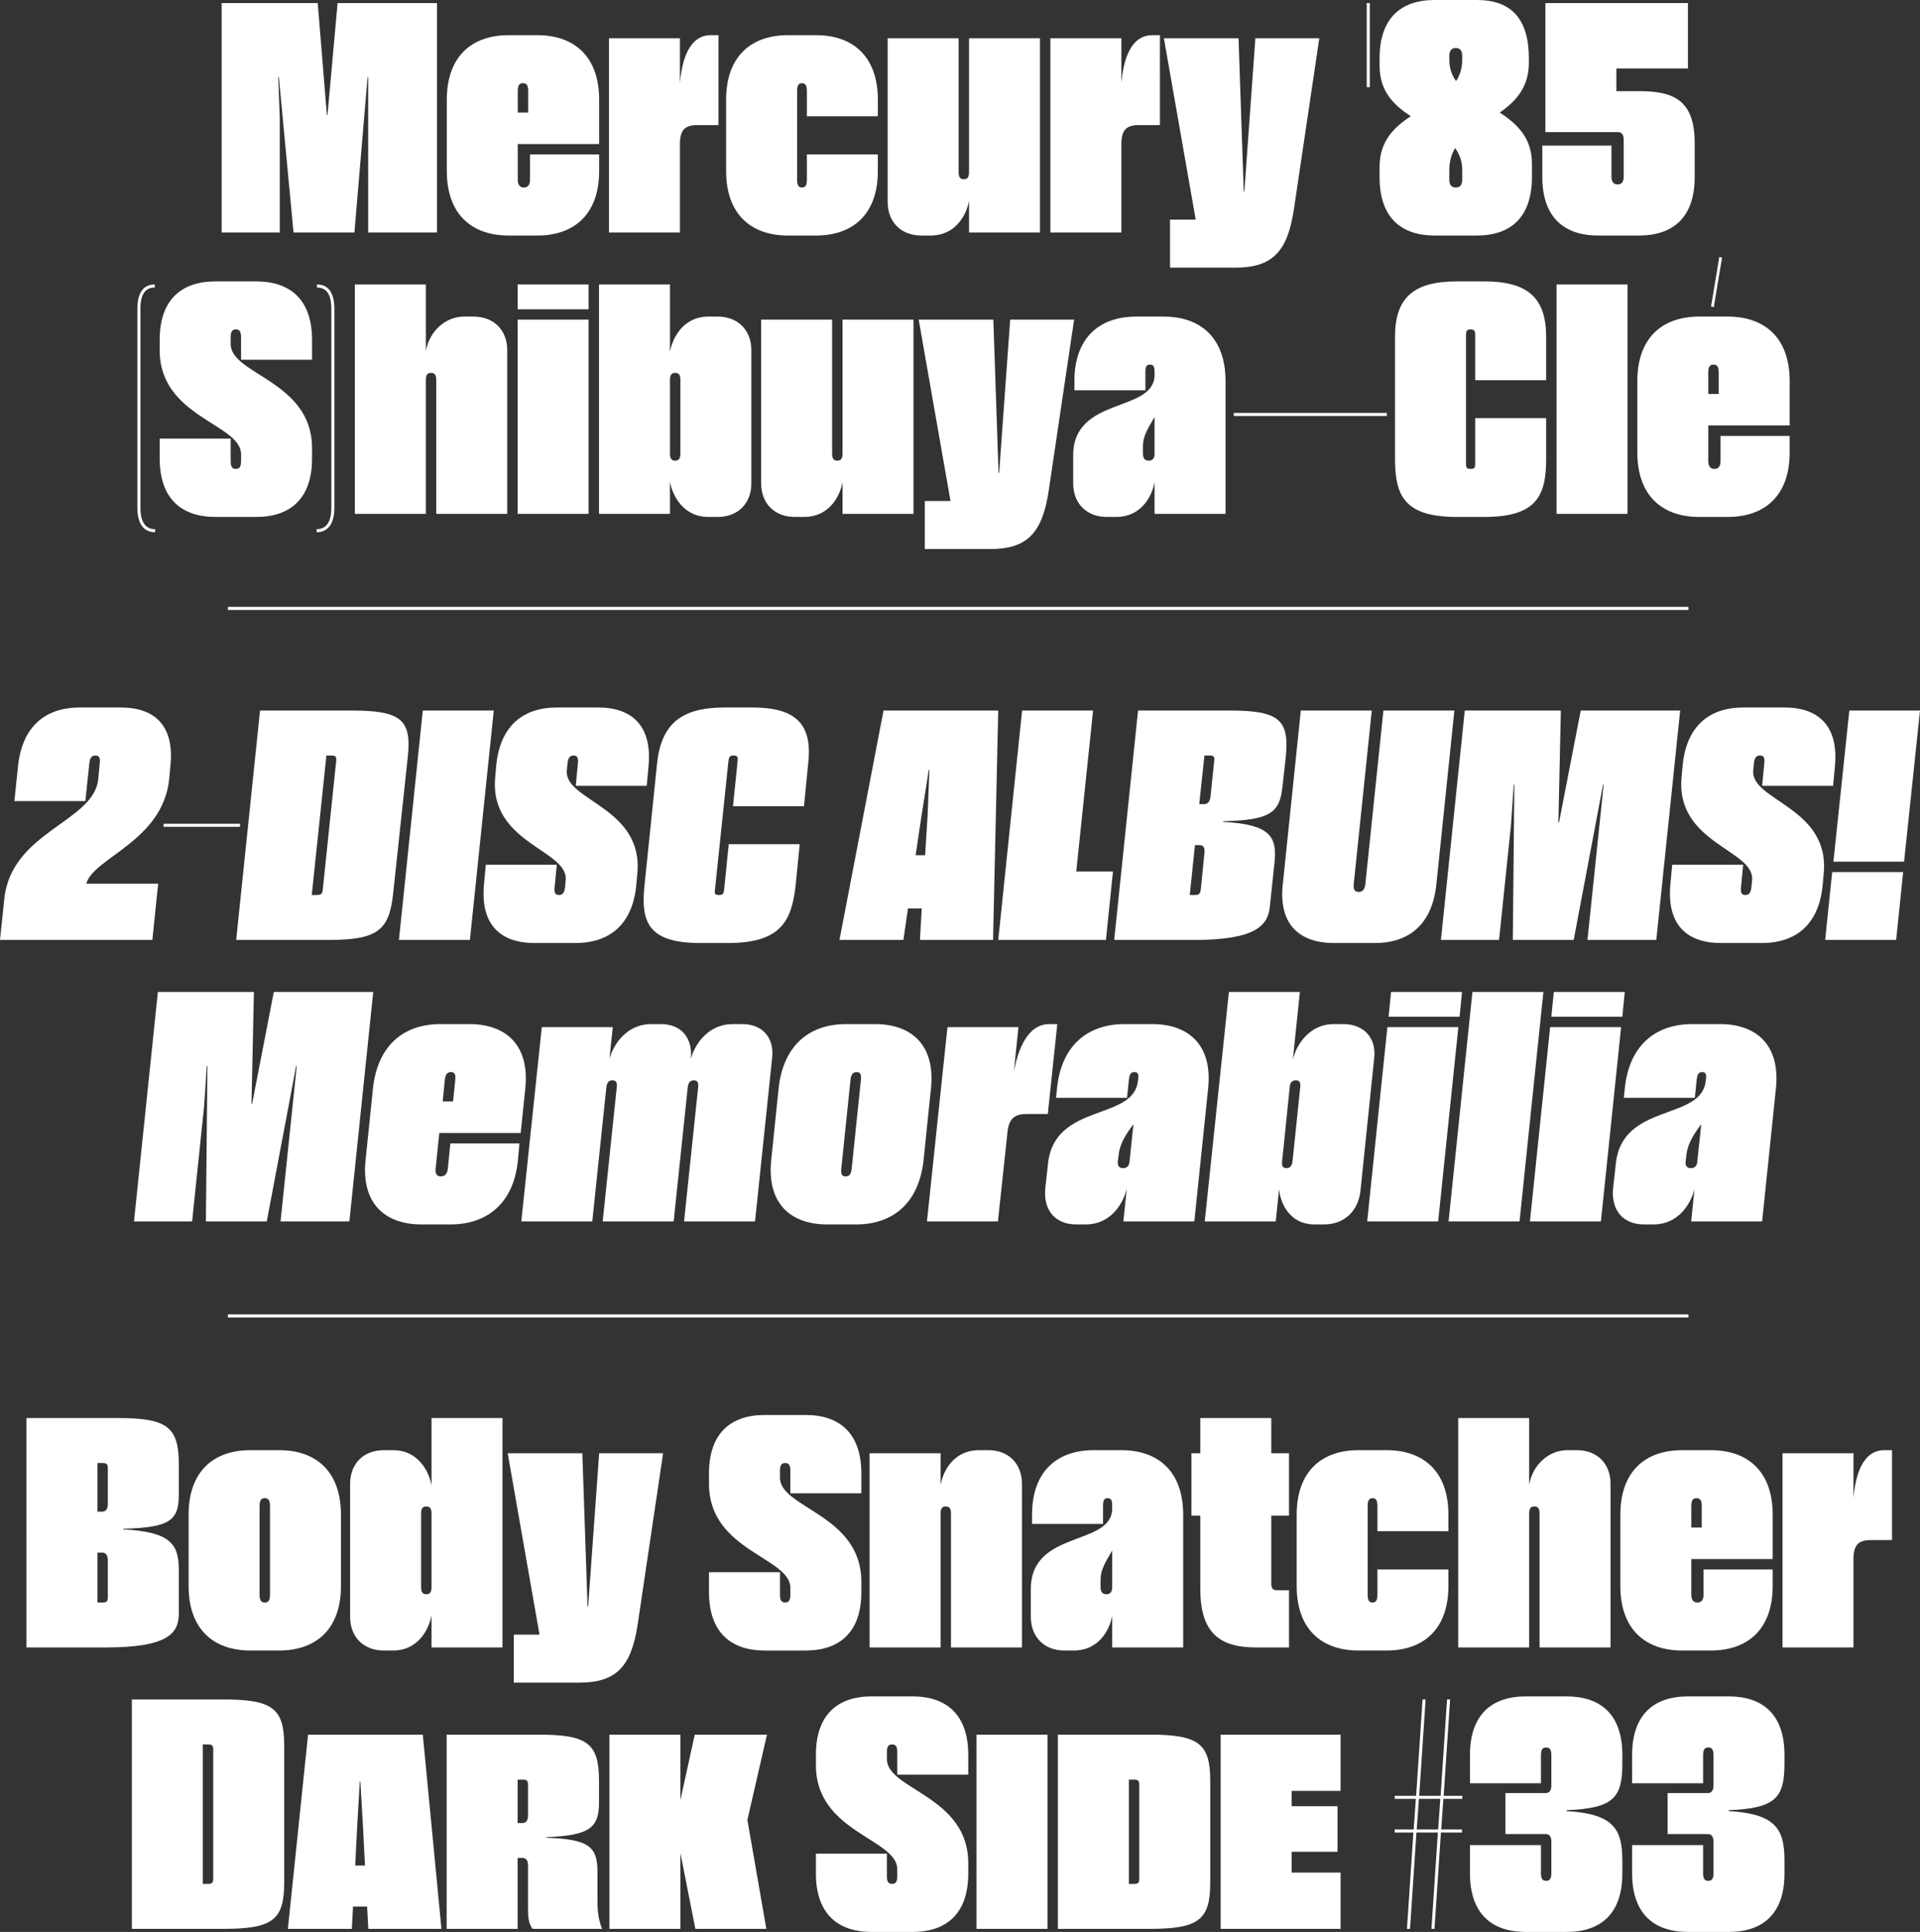
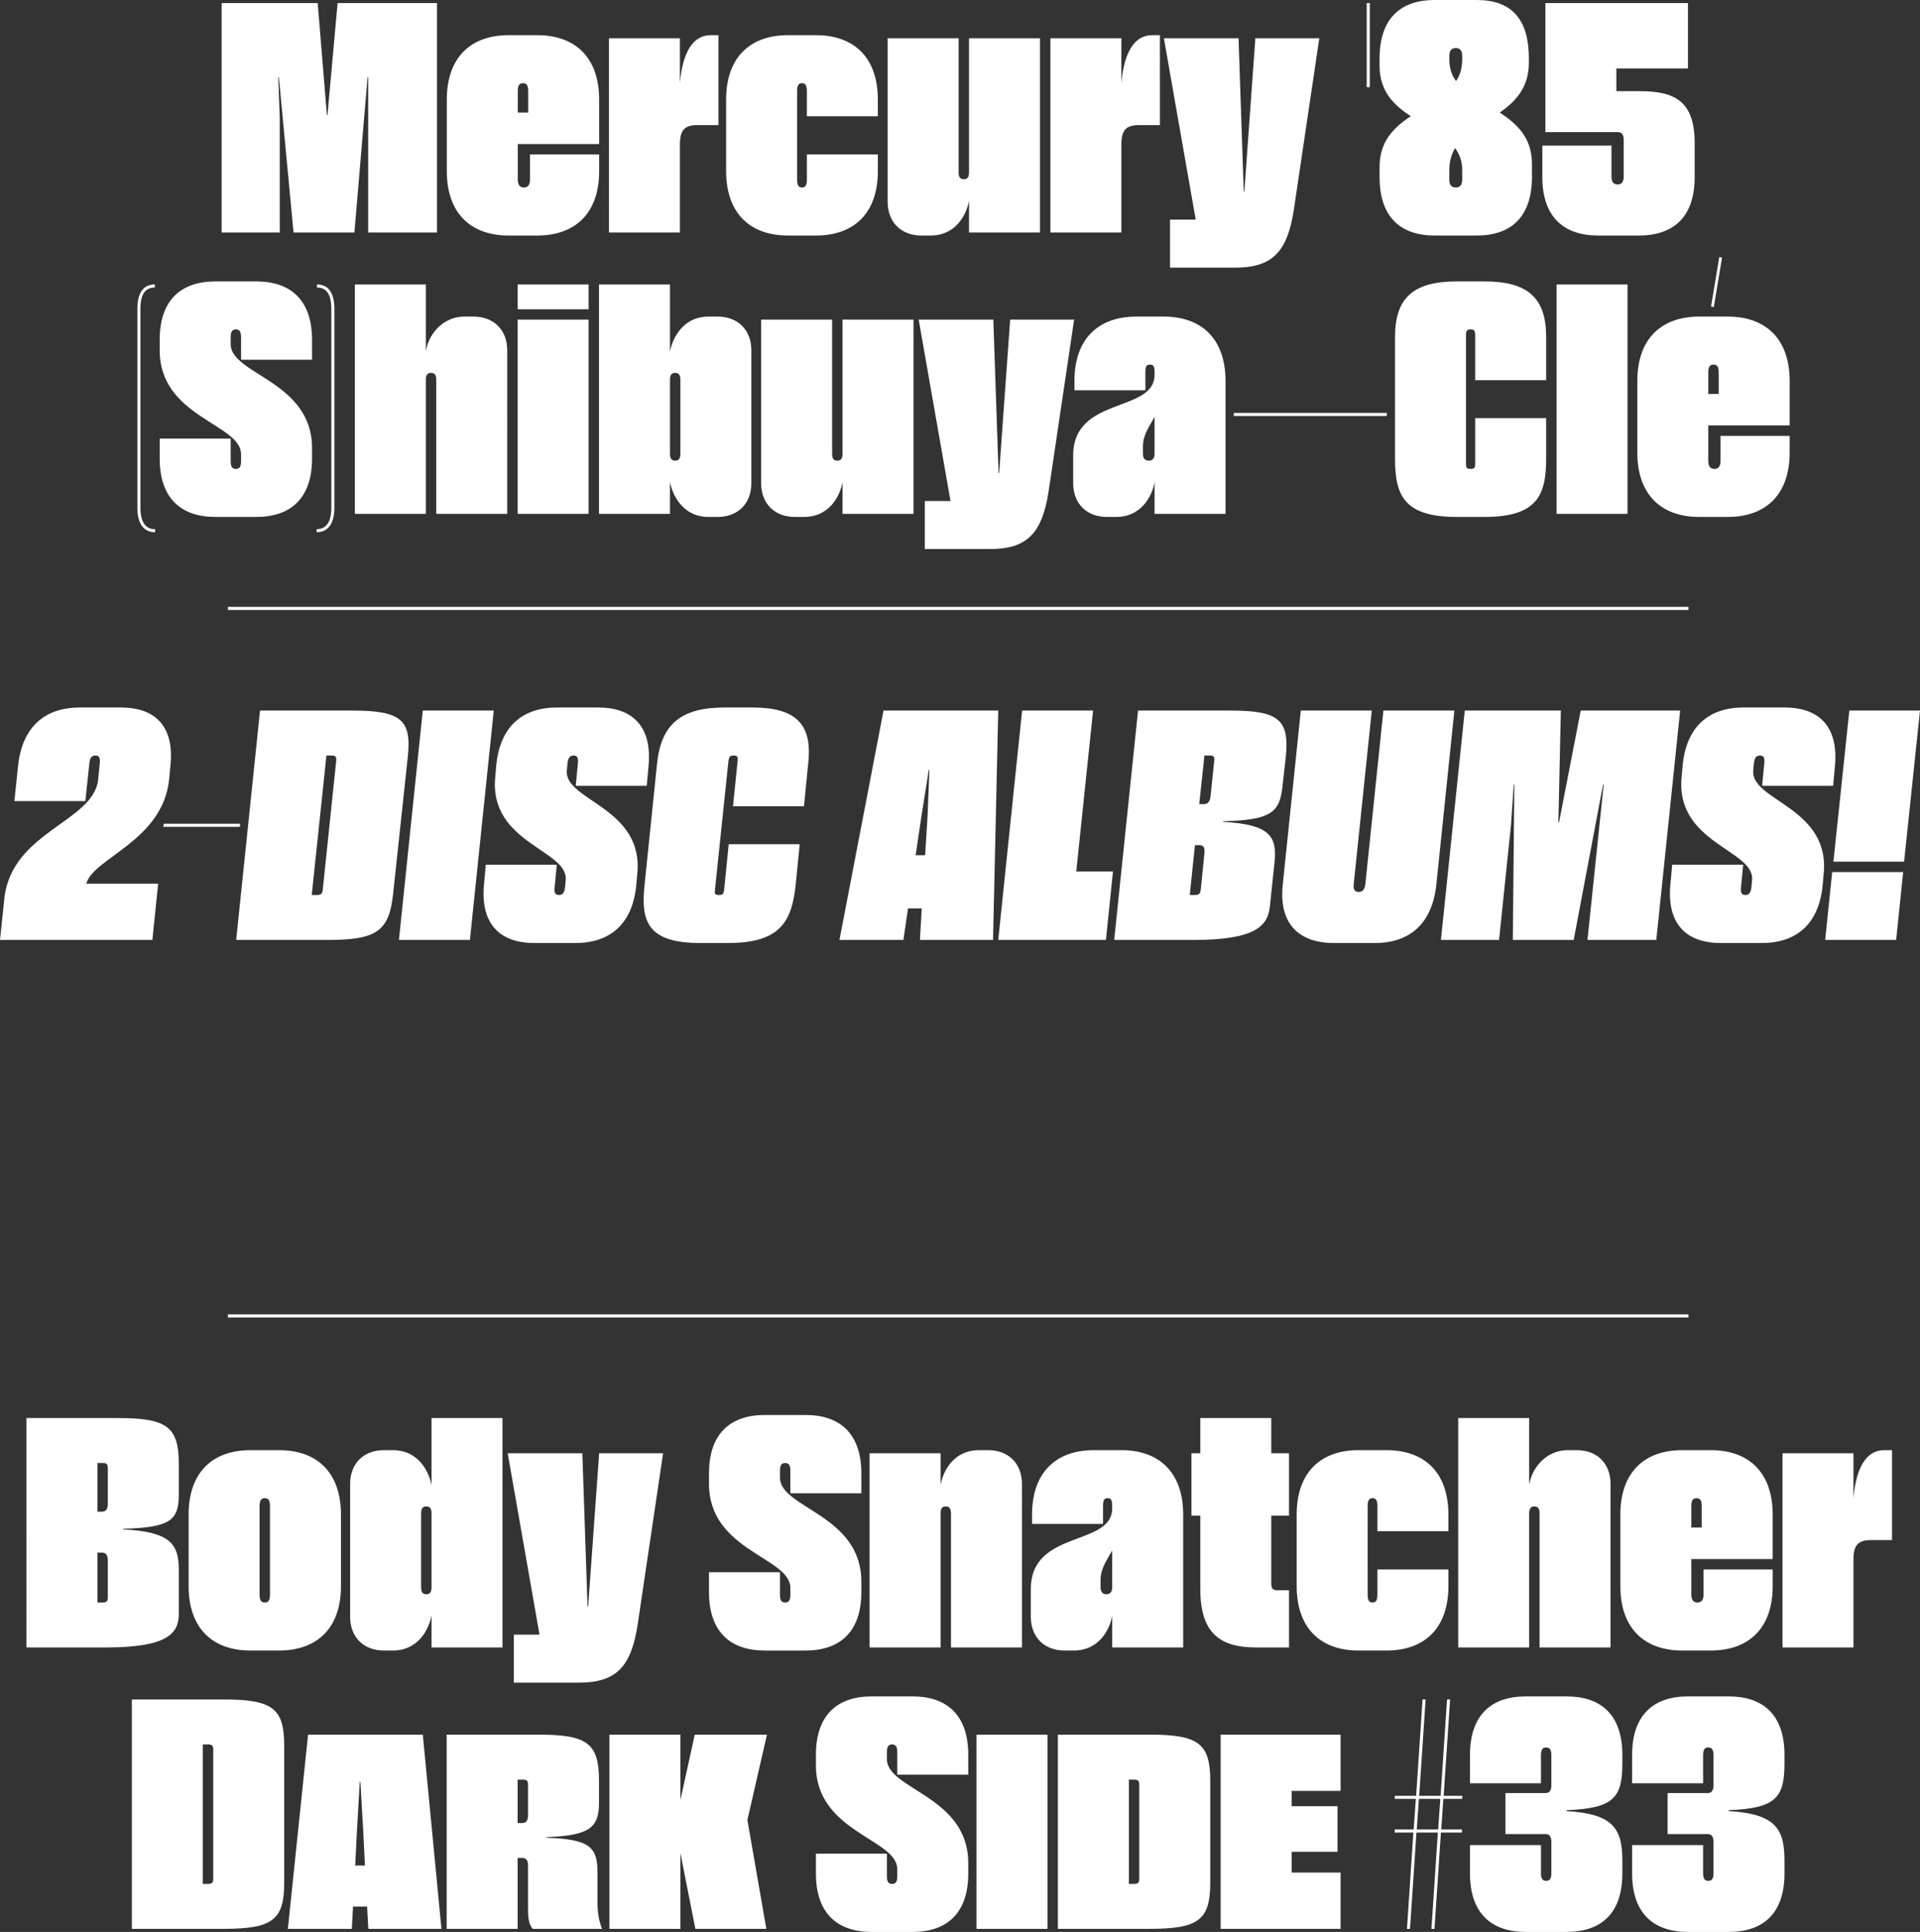
<svg xmlns="http://www.w3.org/2000/svg" version="1.1" id="Layer_1" x="0px" y="0px" width="3996.394px" height="4021.823px" viewBox="-2539.502 -163.189 3996.394 4021.823" enable-background="new -2539.502 -163.189 3996.394 4021.823" xml:space="preserve">
  <rect x="-2539.502" y="-163.189" width="3996.394" height="4021.823" fill="#333333" stroke="none" />
  <g>
    <path fill="#FFFFFF" d="M973.576,3858.634h85.33c70.687,0,115.895-37.564,115.895-121.623v-26.743         c0-64.951-17.193-97.43-115.895-103.159v-1.907c98.701-3.822,115.895-26.75,115.895-97.43v-17.829         c0-84.058-45.208-121.623-115.895-121.623h-85.33c-70.679,0-115.894,38.2-115.894,121.623v59.222h147.738v-57.951         c0-12.1,3.178-16.557,10.821-16.557c7.643,0,10.829,4.457,10.829,16.557v61.765c0,12.1-4.457,16.557-12.1,16.557h-83.415v85.33         h83.415c7.643,0,12.1,4.457,12.1,16.557v64.315c0,12.1-3.186,16.557-10.829,16.557c-7.643,0-10.821-4.457-10.821-16.557v-57.951         H857.682v59.222C857.682,3820.434,902.897,3858.634,973.576,3858.634 M636.086,3858.634h85.33         c70.679,0,115.894-37.564,115.894-121.623v-26.743c0-64.951-17.193-97.43-115.894-103.159v-1.907         c98.701-3.822,115.894-26.75,115.894-97.43v-17.829c0-84.058-45.215-121.623-115.894-121.623h-85.33         c-70.687,0-115.894,38.2-115.894,121.623v59.222h147.73v-57.951c0-12.1,3.186-16.557,10.829-16.557s10.821,4.457,10.821,16.557         v61.765c0,12.1-4.457,16.557-12.093,16.557h-83.423v85.33h83.423c7.636,0,12.093,4.457,12.093,16.557v64.315         c0,12.1-3.178,16.557-10.821,16.557s-10.829-4.457-10.829-16.557v-57.951h-147.73v59.222         C520.192,3820.434,565.399,3858.634,636.086,3858.634 M409.39,3645.317l4.465-63.679h44.572l-4.457,63.679H409.39z          M439.962,3852.27h6.364l13.371-200.588h43.936v-6.364h-43.301l4.457-63.679h39.479v-6.364h-38.843l13.379-200.588h-6.372         l-13.372,200.588H414.49l13.371-200.588h-6.372l-13.371,200.588h-44.572v6.364h43.936l-4.457,63.679h-39.479v6.364h38.843         l-13.372,200.588h6.364l13.372-200.588h44.579L439.962,3852.27z M1.228,3852.27h249.618v-117.166H148.958v-43.301h95.515v-94.88         h-95.515v-31.844h101.887v-117.166H1.228V3852.27z M-189.811,3758.662v-217.138h10.829c8.279,0,10.822,2.543,10.822,10.822v195.496         c0,8.279-2.543,10.821-10.822,10.821H-189.811z M-337.541,3852.27h190.395c102.523,0,126.723-18.464,126.723-96.151v-212.053         c0-77.687-24.201-96.151-126.723-96.151h-190.395V3852.27z M-506.922,3852.27h147.73v-404.355h-147.73V3852.27z M-671.838,3728.097         v14.007c0,12.1-3.186,16.557-10.829,16.557c-7.636,0-10.821-4.457-10.821-16.557v-46.479h-147.731v41.386         c0,83.423,45.208,121.623,115.894,121.623h85.322c70.687,0,115.894-38.2,115.894-121.623v-21.65         c0-140.087-169.381-152.823-169.381-216.503v-14.007c0-12.1,3.186-16.557,10.821-16.557c7.643,0,10.829,4.457,10.829,16.557v46.479         h147.73v-41.386c0-83.423-45.208-121.623-115.894-121.623h-85.322c-70.687,0-115.894,38.2-115.894,121.623v21.65         C-841.219,3651.682-671.838,3664.417-671.838,3728.097 M-1271.046,3852.27h147.738v-157.924l31.2,157.924h147.731l-39.479-226.696         l40.758-177.659h-150.281l-29.929,136.273v-136.273h-147.738V3852.27z M-1462.077,3631.946v-90.423h10.829         c8.279,0,10.821,2.543,10.821,10.822v63.044c0,12.1-4.457,16.557-12.1,16.557H-1462.077z M-1430.876,3852.27h144.552         c-9.55-23.565-9.55-46.486-9.55-58.586v-59.215c0-52.858-16.557-68.772-106.344-71.958v-1.271         c90.423-3.186,109.53-19.743,109.53-71.958v-45.215c0-78.323-24.2-96.151-126.723-96.151h-190.395v404.355h147.73v-147.73h9.55         c8.279,0,12.1,5.093,12.1,15.915v85.965C-1440.427,3824.891-1440.427,3840.17-1430.876,3852.27 M-1800.202,3720.454l3.821-75.137         l5.729-99.337h1.271l5.736,99.337l3.814,75.137H-1800.202z M-1940.297,3852.27h133.088l2.55-46.486h29.293l2.543,46.486h152.188         l-38.843-404.355h-238.789L-1940.297,3852.27z M-2117.328,3758.662v-290.368h10.829c8.279,0,10.821,2.543,10.821,10.821v268.725         c0,8.279-2.543,10.821-10.821,10.821H-2117.328z M-2265.059,3852.27h190.395c102.523,0,126.723-18.464,126.723-96.151v-285.282         c0-77.687-24.2-96.151-126.723-96.151h-190.395V3852.27z" />
    <path fill="#FFFFFF" d="M1170.66,3266.436h147.731v-183.396c0-29.286,9.55-40.115,36.293-40.115h43.944v-187.209h-15.922         c-46.486,0-60.494,54.758-64.315,99.972v-93.608H1170.66V3266.436z M980.9,3016.818v-44.572c0-12.1,3.179-16.558,10.822-16.558         s10.829,4.457,10.829,16.558v44.572H980.9z M961.793,3272.8h59.858c77.051,0,128.63-44.572,128.63-134.359v-34.386h-143.909v52.215         c0,12.1-5.1,16.557-12.736,16.557c-7.643,0-12.736-4.457-12.736-16.557v-73.865h169.381v-92.33         c0-89.787-51.579-134.359-128.63-134.359h-59.858c-77.051,0-128.63,44.572-128.63,134.359v148.366         C833.163,3228.228,884.742,3272.8,961.793,3272.8 M495.673,3266.436h147.73v-278.911c0-10.186,3.186-14.643,10.829-14.643         c7.643,0,10.822,4.457,10.822,14.643v278.911h147.738V2925.76c0-42.029-28.022-70.043-70.044-70.043h-19.743         c-39.479,0-72.594,31.2-79.601,71.951v-138.816h-147.73V3266.436z M288.092,3272.8h58.587c77.051,0,128.63-44.572,128.63-134.359         v-34.386H327.571v52.215c0,12.1-3.186,16.557-10.186,16.557c-7.007,0-10.193-4.457-10.193-16.557v-184.024         c0-12.1,3.186-16.558,10.193-16.558c7,0,10.186,4.457,10.186,16.558v52.215h147.738v-34.386         c0-89.787-51.579-134.359-128.63-134.359h-58.587c-77.051,0-128.63,44.572-128.63,134.359v148.366         C159.461,3228.228,211.041,3272.8,288.092,3272.8 M74.775,3266.436h68.772v-119.08h-24.193c-8.279,0-12.736-2.543-12.736-13.372         v-142.002h36.929v-129.902h-36.929v-73.229H-41.12v73.229h-18.464v129.902h18.464v152.831         C-41.12,3234.6-2.276,3266.436,74.775,3266.436 M-248.701,3140.991v-15.286c0-22.922,12.1-39.479,24.193-61.129v76.415         c0,10.186-4.457,14.643-12.093,14.643C-244.244,3155.635-248.701,3151.177-248.701,3140.991 M-224.508,2972.247v4.457         c0,80.229-169.381,43.936-169.381,168.109v57.944c0,42.029,28.022,70.044,70.044,70.044h19.743         c49.672,0,73.865-40.115,79.594-72.586v66.222H-76.77v-276.361c0-89.787-51.579-134.359-128.63-134.359h-57.308         c-77.051,0-128.63,44.572-128.63,134.359v19.1h147.731v-36.929c0-12.1,1.907-16.558,9.55-16.558         S-224.508,2960.146-224.508,2972.247 M-729.472,3266.436h147.738v-278.911c0-10.186,3.178-14.643,10.821-14.643         c7.643,0,10.829,4.457,10.829,14.643v278.911h147.73V2925.76c0-42.029-28.022-70.043-70.044-70.043h-19.743         c-49.665,0-73.865,40.115-79.594,72.586v-66.222h-147.738V3266.436z M-894.388,3142.263v14.007c0,12.1-3.186,16.557-10.829,16.557         c-7.636,0-10.821-4.457-10.821-16.557v-46.479h-147.738v41.386c0,83.423,45.215,121.623,115.894,121.623h85.33         c70.687,0,115.894-38.2,115.894-121.623v-21.65c0-140.088-169.381-152.823-169.381-216.503v-14.007         c0-12.1,3.186-16.557,10.821-16.557c7.643,0,10.829,4.457,10.829,16.557v46.479h147.731v-41.386         c0-83.423-45.208-121.623-115.894-121.623h-85.33c-70.679,0-115.894,38.2-115.894,121.623v21.65         C-1063.776,3065.848-894.388,3078.583-894.388,3142.263 M-1470.038,3339.666h135.638c77.051,0,108.887-32.479,122.259-121.623         l52.858-355.962h-133.088l-22.929,319.026h-1.271l-10.821-319.026h-155.381l66.23,377.612h-53.494V3339.666z M-1662.976,3140.991         v-153.466c0-10.186,3.178-14.643,10.821-14.643s10.829,4.457,10.829,14.643v153.466c0,10.186-3.186,14.643-10.829,14.643         S-1662.976,3151.177-1662.976,3140.991 M-1641.326,3266.436h147.73v-477.585h-147.73v140.095         c-5.736-31.844-29.929-73.229-79.601-73.229h-19.736c-42.029,0-70.051,28.014-70.051,70.043v276.997         c0,42.029,28.022,70.044,70.051,70.044h19.736c49.672,0,73.865-41.386,79.601-73.229V3266.436z M-1999.195,3156.27v-184.024         c0-12.1,3.178-16.558,10.822-16.558c7.643,0,10.829,4.457,10.829,16.558v184.024c0,12.1-3.186,16.557-10.829,16.557         C-1996.017,3172.828-1999.195,3168.37-1999.195,3156.27 M-2018.303,3272.8h59.858c77.051,0,128.63-44.572,128.63-134.359v-148.366         c0-89.787-51.579-134.359-128.63-134.359h-59.858c-77.051,0-128.63,44.572-128.63,134.359v148.366         C-2146.933,3228.228-2095.354,3272.8-2018.303,3272.8 M-2336.693,2983.704v-101.244h10.829c8.279,0,10.822,2.543,10.822,10.822         v73.865c0,12.1-4.457,16.557-12.093,16.557H-2336.693z M-2336.693,3172.828v-103.794h9.558c7.635,0,12.093,4.457,12.093,16.557         v76.415c0,8.279-2.543,10.822-10.822,10.822H-2336.693z M-2484.423,3266.436h164.923c130.545,0,152.195-29.929,152.195-70.679         v-90.423c0-54.129-17.193-79.601-115.894-84.694v-1.271c98.701-2.55,115.894-17.836,115.894-71.958v-62.408         c0-77.687-24.2-96.151-126.723-96.151h-190.395V3266.436z" />
-     <path fill="#FFFFFF" d="M969.113,2253.988l1.914-15.286c3.179-23.557,16.55-42.665,30.565-61.765l-8.279,78.322         c-0.636,8.915-5.736,13.372-13.371,13.372C972.299,2268.631,967.841,2264.174,969.113,2253.988 M987.577,2311.931l-7,67.501h147.73         l28.657-276.361c9.55-89.787-39.479-134.359-116.53-134.359H983.12c-77.044,0-131.809,44.572-140.723,134.359l-1.914,19.1H988.22         l3.814-36.929c1.279-12.1,3.821-16.557,11.464-16.557c7.643,0,9.55,4.457,7.643,16.557l-0.636,4.457         c-11.465,79.594-172.566,43.936-186.581,168.109l-5.729,51.579c-5.093,48.394,22.286,76.408,64.315,76.408h19.743         C952.555,2385.797,979.299,2345.046,987.577,2311.931 M645.002,2379.432h147.73l42.029-404.355H687.023L645.002,2379.432z          M689.574,1953.427h147.73l5.093-51.579H694.666L689.574,1953.427z M475.621,2379.432h147.731l49.672-477.585H525.286         L475.621,2379.432z M306.24,2379.432h147.738L496,1975.077H348.27L306.24,2379.432z M350.82,1953.427h147.73l5.093-51.579h-147.73         L350.82,1953.427z M129.224,2253.988l15.922-155.374c0.636-8.914,5.729-12.736,12.736-12.736c7.636,0,10.186,4.457,8.914,14.643         l-15.922,153.467c-1.271,10.186-5.093,14.643-12.736,14.643S127.953,2264.174,129.224,2253.988 M196.725,2385.797h19.736         c42.029,0,71.322-28.014,75.78-70.044l28.658-276.996c4.457-42.029-22.294-70.044-64.315-70.044H236.84         c-50.308,0-77.687,42.022-85.33,73.865l14.65-140.73H18.422l-50.3,477.585h147.73l7.007-66.865         C126.038,2345.046,147.053,2385.797,196.725,2385.797 M-212.723,2253.988l1.914-15.286c3.178-23.557,16.55-42.665,30.565-61.765         l-8.279,78.322c-0.636,8.915-5.736,13.372-13.372,13.372C-209.538,2268.631-213.995,2264.174-212.723,2253.988 M-194.259,2311.931         l-7,67.501h147.731l28.657-276.361c9.55-89.787-39.479-134.359-116.53-134.359h-57.315c-77.044,0-131.809,44.572-140.723,134.359         l-1.914,19.1h147.738l3.814-36.929c1.279-12.1,3.821-16.557,11.464-16.557s9.55,4.457,7.643,16.557l-0.636,4.457         c-11.464,79.594-172.566,43.936-186.581,168.109l-5.729,51.579c-5.093,48.394,22.286,76.408,64.315,76.408h19.743         C-229.281,2385.797-202.53,2345.046-194.259,2311.931 M-610.071,2379.432h147.73l20.379-190.395         c3.822-24.2,15.286-33.115,39.479-33.115h43.944l19.736-187.209h-16.558c-45.843,0-65.586,54.122-73.865,99.337l9.55-92.973         h-147.73L-610.071,2379.432z M-788.367,2269.267l19.1-184.024c1.271-12.1,5.093-16.557,12.736-16.557s10.186,4.457,8.914,16.557         l-19.1,184.024c-1.279,12.1-5.093,16.557-12.736,16.557C-787.095,2285.824-789.645,2281.367-788.367,2269.267 M-817.66,2385.797         h59.858c77.051,0,131.173-44.572,140.723-134.359l15.286-148.366c9.55-89.787-39.479-134.359-116.53-134.359h-59.858         c-77.051,0-131.173,44.572-140.731,134.359l-15.279,148.366C-943.74,2341.225-894.711,2385.797-817.66,2385.797          M-1454.432,2379.432h147.73l29.293-278.911c1.271-10.186,5.093-14.643,12.736-14.643c7.643,0,10.186,4.457,8.914,14.643         l-29.293,278.911h147.738l29.286-278.911c1.279-10.186,5.1-14.643,12.736-14.643c7.643,0,10.193,4.457,8.914,14.643         l-29.286,278.911h147.73l35.658-340.676c4.457-42.029-20.379-70.044-62.401-70.044h-19.743c-49.665,0-78.322,40.115-87.237,72.586         c4.457-44.572-20.379-72.586-62.408-72.586h-19.736c-49.672,0-78.322,40.115-87.244,72.586l7.007-66.222h-147.73         L-1454.432,2379.432z M-1618.084,2129.815l4.457-44.572c1.271-12.1,5.093-16.557,12.736-16.557c7.643,0,10.186,4.457,8.914,16.557         l-4.457,44.572H-1618.084z M-1662.021,2385.797h59.851c77.051,0,132.452-44.572,140.731-134.359l3.186-34.386h-143.916         l-5.093,52.215c-1.271,12.1-7,16.557-14.643,16.557c-7.643,0-12.1-4.457-10.829-16.557l7.643-73.865h169.388l9.55-92.33         c9.55-89.787-39.479-134.359-116.53-134.359h-59.858c-77.051,0-131.18,44.572-140.73,134.359l-15.279,148.366         C-1788.108,2341.225-1739.072,2385.797-1662.021,2385.797 M-2110.948,2379.432h126.716l61.137-323.483h1.271l-33.75,323.483         h143.273l49.672-477.585h-206.953l-45.215,233.06h-1.271l5.093-233.06h-199.945l-49.672,477.585h120.987l24.836-238.796         l5.729-84.687h1.279L-2110.948,2379.432z" />
    <path fill="#FFFFFF" d="M1259.49,1793.599h147.731l14.65-141.366h-147.738L1259.49,1793.599z M1276.682,1630.583h147.095         l33.115-314.568h-147.094L1276.682,1630.583z M1107.302,1669.426l-1.271,14.007c-1.271,12.1-5.093,16.557-12.736,16.557         s-10.186-4.457-8.914-16.557l4.457-46.486H941.107l-3.821,41.394c-7.643,83.415,34.386,121.623,105.066,121.623h85.33         c70.687,0,119.08-38.208,126.723-121.623l1.907-21.651c14.643-140.095-153.466-152.831-146.459-216.503l1.271-14.015         c1.279-12.093,5.1-16.55,12.736-16.55c7.643,0,10.193,4.457,8.915,16.55l-4.457,46.486h147.738l3.821-41.386         c7.636-83.423-34.386-121.63-105.073-121.63h-85.33c-70.679,0-119.073,38.208-126.716,121.63l-1.914,21.65         C946.2,1593.011,1114.309,1605.746,1107.302,1669.426 M609.346,1793.599h126.723l61.129-323.483h1.271l-33.743,323.483H908         l49.665-477.585H750.712l-45.208,233.06h-1.279l5.1-233.06H509.373l-49.665,477.585h120.987l24.836-238.796l5.729-84.687h1.271         L609.346,1793.599z M236.834,1799.964h85.33c70.687,0,119.08-38.208,127.995-121.623l37.572-362.326H339.992l-37.572,361.055         c-1.272,12.1-6.364,16.557-14.007,16.557c-7.643,0-11.457-4.457-10.186-16.557l37.572-361.055H168.061l-37.565,362.326         C121.575,1761.756,166.154,1799.964,236.834,1799.964 M-43.349,1510.867l10.829-101.244h10.822c8.279,0,10.829,2.543,9.557,10.821         l-7.643,73.865c-1.271,12.1-6.372,16.557-14.007,16.557H-43.349z M-63.084,1699.991l10.821-103.794h9.55         c7.643,0,11.464,4.457,10.193,16.557l-7.643,76.415c-1.271,8.271-3.821,10.821-12.1,10.821H-63.084z M-220.372,1793.599h164.924         c130.545,0,155.381-29.929,159.202-70.687l9.55-90.423c5.729-54.122-8.914-79.594-106.98-84.687v-1.279         c98.701-2.543,117.802-17.829,123.538-71.951l7-62.408c7.643-77.687-14.643-96.151-117.166-96.151H-170.7L-220.372,1793.599z          M-461.711,1793.599h224.146l14.65-142.638h-76.415l35.022-334.947h-147.73L-461.711,1793.599z M-633.642,1617.211l12.1-81.508         l15.286-96.151h1.271l-3.822,96.151l-5.093,81.508H-633.642z M-792.194,1793.599h133.08l9.557-65.586h28.65l-3.821,65.586h152.195         l10.821-477.585H-700.5L-792.194,1793.599z M-1081.934,1799.964h57.308c110.166,0,133.088-45.208,141.366-121.623l8.279-84.051         h-147.73l-9.557,94.88c-1.271,8.914-3.178,10.821-10.822,10.821c-7.643,0-9.55-1.907-8.279-10.821l28.014-267.454         c1.279-9.55,3.186-12.093,10.829-12.093c7.643,0,9.55,2.543,8.279,12.093l-9.55,93.609h147.731l8.914-90.423         c8.914-81.508-26.743-115.259-116.53-115.259h-57.308c-89.787,0-131.816,33.75-140.731,115.259l-26.108,253.439         C-1206.107,1754.756-1192.099,1799.964-1081.934,1799.964 M-1362.109,1669.426l-1.279,14.007         c-1.271,12.1-5.093,16.557-12.736,16.557c-7.636,0-10.186-4.457-8.914-16.557l4.457-46.486h-147.73l-3.822,41.394         c-7.643,83.415,34.386,121.623,105.066,121.623h85.33c70.687,0,119.08-38.208,126.723-121.623l1.907-21.651         c14.65-140.095-153.459-152.831-146.459-216.503l1.271-14.015c1.279-12.093,5.1-16.55,12.736-16.55         c7.643,0,10.193,4.457,8.914,16.55l-4.457,46.486h147.738l3.822-41.386c7.636-83.423-34.386-121.63-105.073-121.63h-85.33         c-70.68,0-119.073,38.208-126.716,121.63l-1.907,21.65C-1523.218,1593.011-1355.109,1605.746-1362.109,1669.426          M-1709.149,1793.599h147.73l49.672-477.585h-147.738L-1709.149,1793.599z M-1890.63,1699.991l30.565-290.368h10.822         c8.279,0,10.193,2.543,9.557,10.821l-28.022,268.725c-0.636,8.271-3.822,10.821-12.1,10.821H-1890.63z M-2047.917,1793.599h190.395         c102.523,0,127.995-18.464,136.273-96.159l30.565-285.275c8.279-77.687-14.643-96.151-117.166-96.151h-190.395L-2047.917,1793.599z          M-2199.462,1557.989h159.195l0.636-6.364h-159.195L-2199.462,1557.989z M-2530.588,1708.269l-8.914,85.33h317.119l12.093-117.166         h-149.637c14.643-54.129,158.559-87.88,172.566-217.146l2.543-28.015c8.915-83.423-32.472-121.63-103.158-121.63h-85.322         c-70.687,0-119.716,38.208-128.63,121.63l-7.643,73.23h147.73l8.279-78.33c1.271-12.093,5.093-16.55,12.736-16.55         s10.186,4.457,8.914,16.55l-3.186,33.115C-2344.65,1548.439-2515.945,1567.539-2530.588,1708.269" />
    <path fill="#FFFFFF" d="M1021.966,474.859l5.729,1.271l17.193-103.158l-5.729-1.271L1021.966,474.859z M1016.23,656.976v-44.572         c0-12.1,3.186-16.557,10.829-16.557c7.635,0,10.821,4.457,10.821,16.557v44.572H1016.23z M997.13,912.965h59.858         c77.051,0,128.63-44.579,128.63-134.366v-34.386h-143.916v52.222c0,12.093-5.093,16.55-12.736,16.55         c-7.643,0-12.736-4.457-12.736-16.55v-73.872h169.388v-92.33c0-89.787-51.579-134.359-128.63-134.359H997.13         c-77.051,0-128.63,44.572-128.63,134.359v148.366C868.5,868.386,920.079,912.965,997.13,912.965 M700.391,906.593h147.73V429.008         h-147.73V906.593z M492.802,912.965h57.315c110.158,0,128.623-45.215,128.623-121.63v-84.051H531.01v94.88         c0,8.915-1.907,10.822-9.55,10.822s-9.55-1.907-9.55-10.822V534.717c0-9.557,1.907-12.1,9.55-12.1s9.55,2.543,9.55,12.1v93.601         H678.74v-90.423c0-81.508-38.843-115.251-128.623-115.251h-57.315c-89.787,0-128.63,33.743-128.63,115.251v253.439         C364.172,867.75,382.644,912.965,492.802,912.965 M28.596,702.826h318.39v-6.364H28.596V702.826z M-160.52,781.149v-15.286         c0-22.922,12.1-39.479,24.2-61.129v76.415c0,10.186-4.457,14.643-12.1,14.643S-160.52,791.335-160.52,781.149 M-136.32,612.404         v4.457c0,80.229-169.388,43.936-169.388,168.109v57.943c0,42.029,28.022,70.051,70.051,70.051h19.736         c49.672,0,73.865-40.122,79.601-72.594v66.222H11.411V630.233c0-89.787-51.579-134.359-128.63-134.359h-57.308         c-77.051,0-128.63,44.572-128.63,134.359v19.1h147.73v-36.929c0-12.1,1.914-16.557,9.55-16.557         C-138.234,595.846-136.32,600.304-136.32,612.404 M-614.54,979.823h135.63c77.051,0,108.895-32.472,122.266-121.623l52.851-355.962         h-133.088l-22.922,319.026h-1.279l-10.821-319.026h-155.374l66.222,377.612h-53.486V979.823z M-785.836,906.593h147.738V502.238         h-147.738v278.911c0,10.186-3.186,14.643-10.821,14.643c-7.643,0-10.829-4.457-10.829-14.643V502.238h-147.73v340.676         c0,42.029,28.014,70.051,70.044,70.051h19.743c49.665,0,73.865-40.122,79.594-72.594V906.593z M-1144.976,781.149V627.682         c0-10.186,3.186-14.643,10.822-14.643c7.643,0,10.829,4.457,10.829,14.643v153.466c0,10.186-3.186,14.643-10.829,14.643         C-1141.79,795.792-1144.976,791.335-1144.976,781.149 M-1292.714,906.593h147.738v-66.858c5.729,31.836,29.929,73.23,79.594,73.23         h19.743c42.029,0,70.044-28.022,70.044-70.051V565.917c0-42.029-28.015-70.044-70.044-70.044h-19.743         c-49.665,0-73.865,41.386-79.594,73.229V429.008h-147.738V906.593z M-1462.087,906.593h147.73V502.238h-147.73V906.593z          M-1462.087,480.588h147.73v-51.579h-147.73V480.588z M-1800.856,906.593h147.738V627.682c0-10.186,3.178-14.643,10.822-14.643         c7.643,0,10.829,4.457,10.829,14.643v278.911h147.73V565.917c0-42.029-28.022-70.044-70.044-70.044h-19.743         c-39.479,0-72.594,31.2-79.594,71.951V429.008h-147.738V906.593z M-1880.442,938.437v6.364c24.2,0,36.936-18.464,36.936-50.944         V479.952c0-33.115-12.1-50.944-36.301-50.944v6.372c20.379,0,29.929,14.643,29.929,44.572v413.905         C-1849.878,923.151-1860.063,938.437-1880.442,938.437 M-2037.723,782.42v14.015c0,12.093-3.186,16.55-10.829,16.55         c-7.635,0-10.821-4.457-10.821-16.55v-46.486h-147.738v41.386c0,83.423,45.215,121.63,115.894,121.63h85.33         c70.687,0,115.894-38.208,115.894-121.63v-21.65c0-140.087-169.381-152.823-169.381-216.503v-14.007         c0-12.1,3.186-16.558,10.821-16.558c7.643,0,10.829,4.457,10.829,16.558v46.486h147.73v-41.394         c0-83.415-45.208-121.623-115.894-121.623h-85.33c-70.679,0-115.894,38.208-115.894,121.623v21.65         C-2207.111,706.012-2037.723,718.741-2037.723,782.42 M-2216.654,944.801v-6.364c-20.379,0-30.565-15.286-30.565-44.579V479.952         c0-29.929,9.55-44.572,29.929-44.572v-6.372c-24.2,0-36.301,17.829-36.301,50.944v413.905         C-2253.59,926.337-2240.854,944.801-2216.654,944.801" />
    <path fill="#FFFFFF" d="M786.68,327.124h85.33c70.687,0,115.894-37.565,115.894-121.623v-70.679         c0-90.422-44.572-108.251-115.894-108.251h-47.122v-47.122h149.009v-136.274h-296.74v268.718h150.916         c7.643,0,12.1,4.457,12.1,16.557v75.78c0,12.1-5.093,16.557-12.736,16.557c-7.643,0-12.736-4.457-12.736-16.557v-64.315H670.786         v65.586C670.786,288.924,716.001,327.124,786.68,327.124 M477.212-39.023v-7.636c0-12.1,5.093-16.557,13.372-16.557         c8.279,0,13.371,4.457,13.371,16.557v7.636c0,17.836-4.457,32.479-12.736,44.579C482.305-6.544,477.212-21.187,477.212-39.023          M477.212,210.594v-20.371c0-17.836,4.457-32.479,12.093-45.215c8.914,12.736,14.65,26.743,14.65,45.215v20.371         c0,12.1-5.093,16.558-13.371,16.558C482.305,227.152,477.212,222.694,477.212,210.594 M446.64,327.124h87.88         c70.679,0,114.623-38.2,114.623-121.623v-28.015c0-54.129-31.208-82.787-66.865-106.344         c32.479-22.921,60.494-51.579,60.494-103.794v-8.914c0-83.423-37.572-121.623-108.251-121.623h-87.88         c-70.68,0-114.616,38.2-114.616,121.623v15.279c0,53.494,29.929,82.144,64.951,105.073         c-35.022,22.922-64.951,52.215-64.951,105.066v21.65C332.024,288.924,375.96,327.124,446.64,327.124 M305.273,18.292h6.364         v-175.117h-6.364V18.292z M-104.175,393.99H31.463c77.044,0,108.887-32.479,122.259-121.623l52.851-355.962H73.485L50.563,235.43         h-1.271L38.463-83.595h-155.373l66.222,377.612h-53.486V393.99z M-353.142,320.76h147.73V137.365         c0-29.286,9.55-40.115,36.293-40.115h43.936V-89.959h-15.914c-46.486,0-60.494,54.758-64.315,99.973v-93.608h-147.73V320.76z          M-522.53,320.76h147.738V-83.595H-522.53v278.911c0,10.186-3.178,14.643-10.821,14.643s-10.829-4.457-10.829-14.643V-83.595         h-147.731v340.676c0,42.029,28.015,70.044,70.044,70.044h19.743c49.665,0,73.865-40.115,79.594-72.587V320.76z M-899.492,327.124         h58.587c77.044,0,128.623-44.572,128.623-134.359v-34.386h-147.731v52.215c0,12.1-3.186,16.558-10.186,16.558         c-7.007,0-10.193-4.457-10.193-16.558V26.571c0-12.1,3.186-16.557,10.193-16.557c7,0,10.186,4.457,10.186,16.557v52.215h147.731         V44.399c0-89.787-51.579-134.359-128.623-134.359h-58.587c-77.051,0-128.63,44.572-128.63,134.359v148.366         C-1028.122,282.552-976.543,327.124-899.492,327.124 M-1272.004,320.76h147.73V137.365c0-29.286,9.55-40.115,36.301-40.115h43.936         V-89.959h-15.922c-46.486,0-60.494,54.758-64.315,99.973v-93.608h-147.73V320.76z M-1461.763,71.142V26.571         c0-12.1,3.178-16.557,10.822-16.557c7.643,0,10.829,4.457,10.829,16.557v44.572H-1461.763z M-1480.871,327.124h59.858         c77.051,0,128.63-44.572,128.63-134.359v-34.386h-143.909v52.215c0,12.1-5.1,16.558-12.736,16.558         c-7.643,0-12.736-4.457-12.736-16.558v-73.865h169.381v-92.33c0-89.787-51.579-134.359-128.63-134.359h-59.858         c-77.051,0-128.63,44.572-128.63,134.359v148.366C-1609.501,282.552-1557.922,327.124-1480.871,327.124 M-1928.519,320.76h126.716         l27.386-323.483h1.271V320.76h143.273v-477.585h-206.953l-21.015,233.06h-1.271l-19.1-233.06h-199.953V320.76h120.987V81.964         l-3.178-84.686h1.271L-1928.519,320.76z" />
  </g>
  <rect x="-2065.144" y="1100.19" fill="#FFFFFF" width="3040.029" height="6.418" />
  <rect x="-2065.144" y="2573.029" fill="#FFFFFF" width="3040.029" height="6.418" />
</svg>